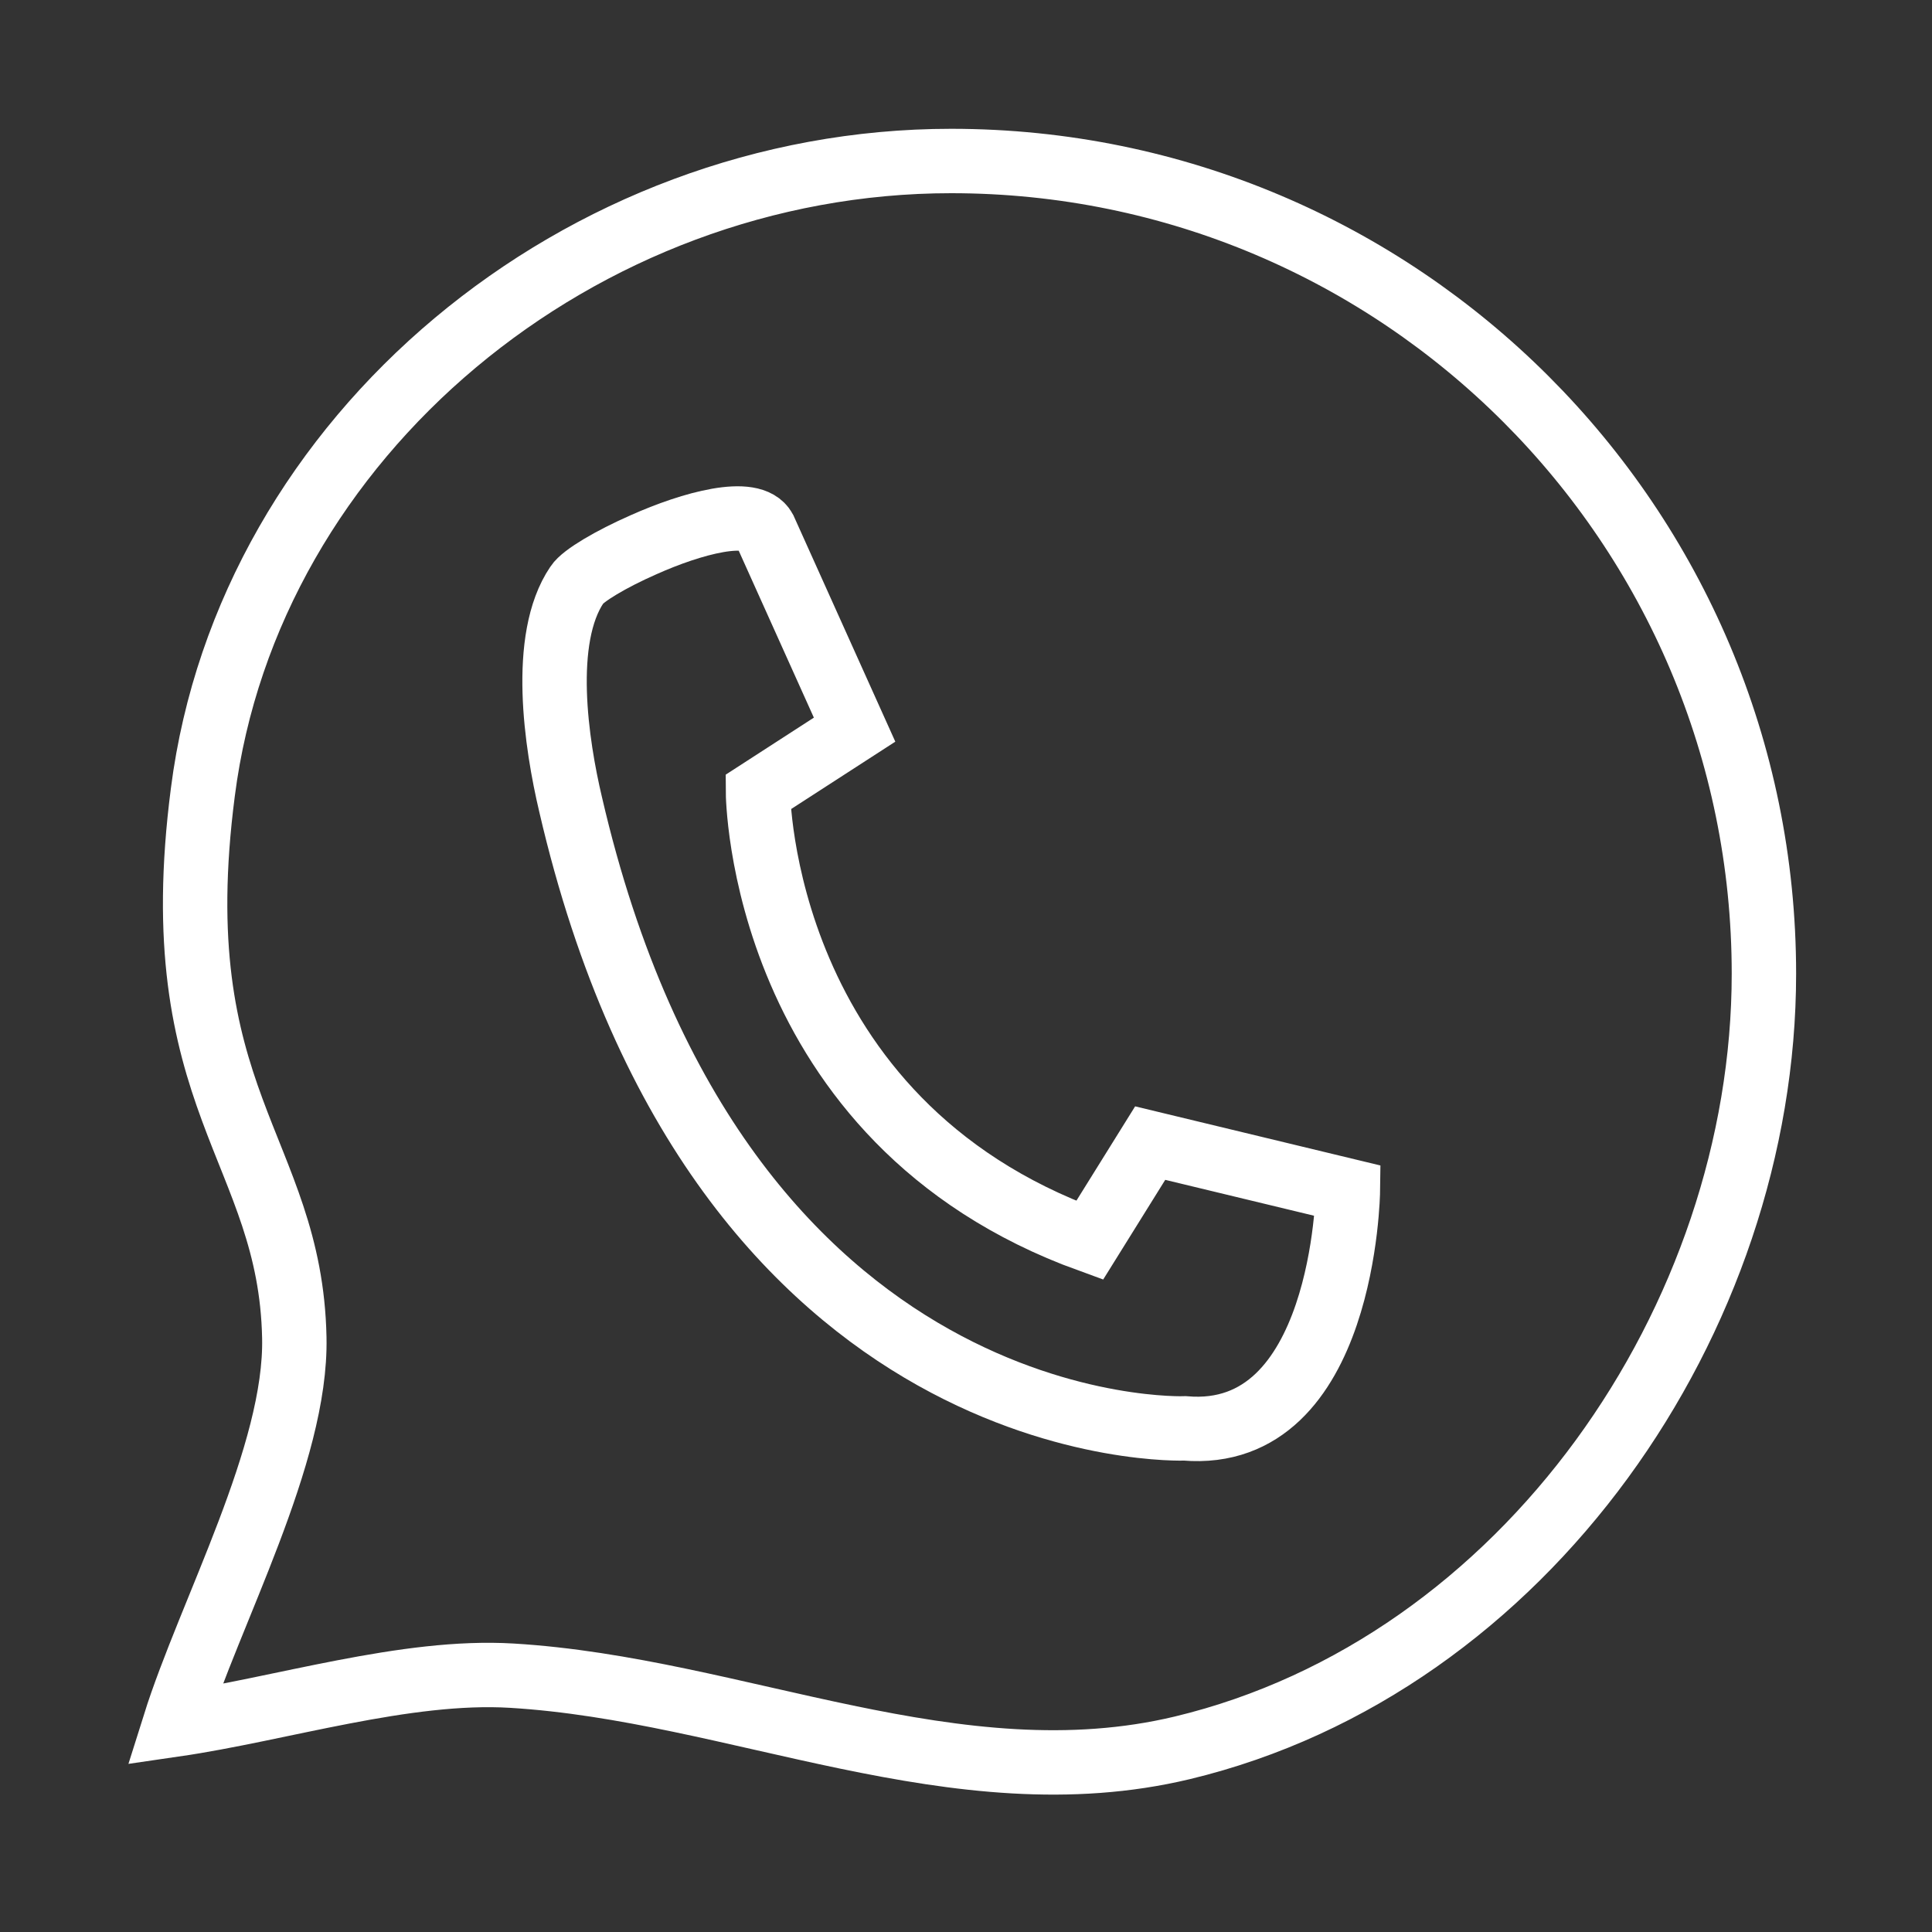
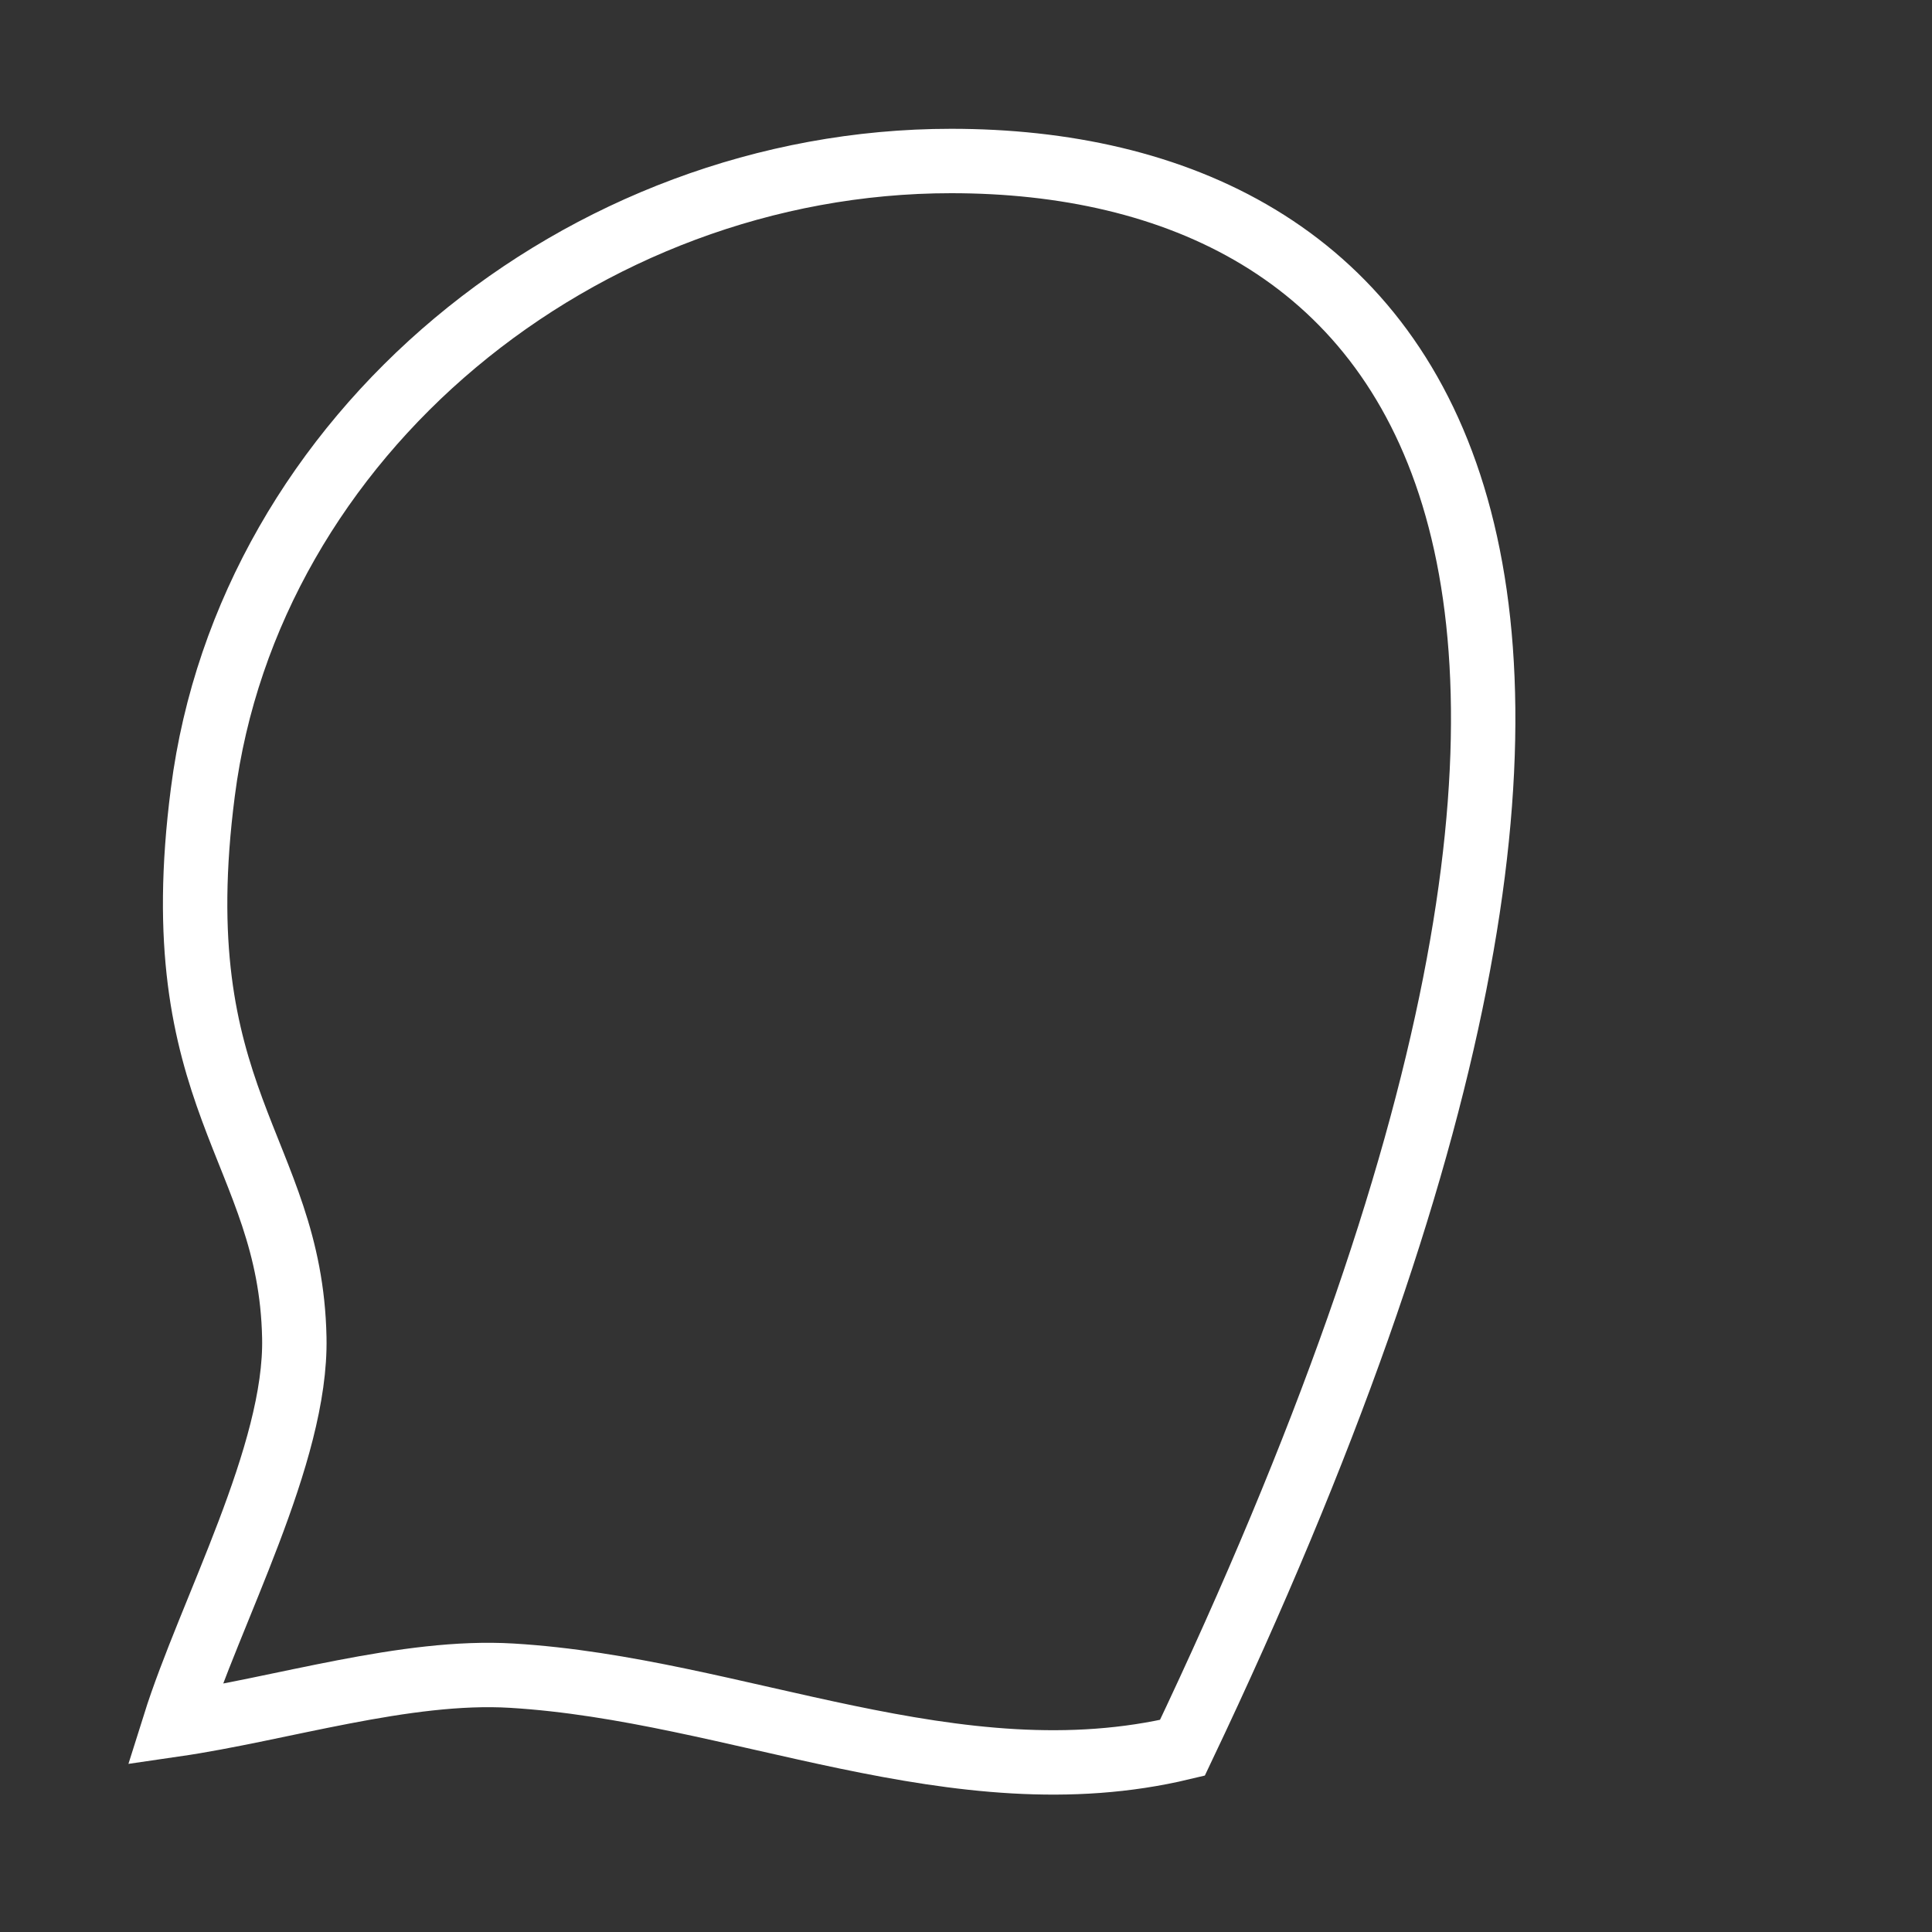
<svg xmlns="http://www.w3.org/2000/svg" width="30" height="30" viewBox="0 0 30 30" fill="none">
  <rect x="0" y="0" width="30" height="30" fill="#333333" stroke="none" />
-   <path d="M14.77 2.5C9.02 2.5 3.86 6.76 3.15 12.3C2.53 17.08 4.51 17.84 4.57 20.77C4.61 22.58 3.26 25.03 2.71 26.78C4.36 26.54 6.3 25.92 7.95 26.02C11.44 26.23 14.85 27.98 18.36 27.14C23.69 25.86 27.39 20.47 27.39 15.12C27.39 8.15 21.74 2.5 14.77 2.5Z" stroke="white" stroke-miterlimit="10" />
-   <path d="M9.99 8.46C10.75 8.12 11.68 7.87 11.87 8.22L13.27 11.33L11.77 12.3C11.77 12.3 11.79 17.4 16.92 19.26L17.86 17.75L20.93 18.49C20.93 18.49 20.88 22.39 18.4 22.18C18.4 22.18 11.17 22.47 8.86 12.49C8.64 11.56 8.39 9.92 8.96 9.08C9.05 8.94 9.49 8.68 9.99 8.46Z" stroke="white" stroke-miterlimit="10" />
+   <path d="M14.77 2.5C9.02 2.5 3.86 6.76 3.15 12.3C2.53 17.08 4.51 17.84 4.57 20.77C4.61 22.58 3.26 25.03 2.71 26.78C4.36 26.54 6.3 25.92 7.95 26.02C11.44 26.23 14.85 27.98 18.36 27.14C27.39 8.15 21.74 2.5 14.77 2.5Z" stroke="white" stroke-miterlimit="10" />
</svg>